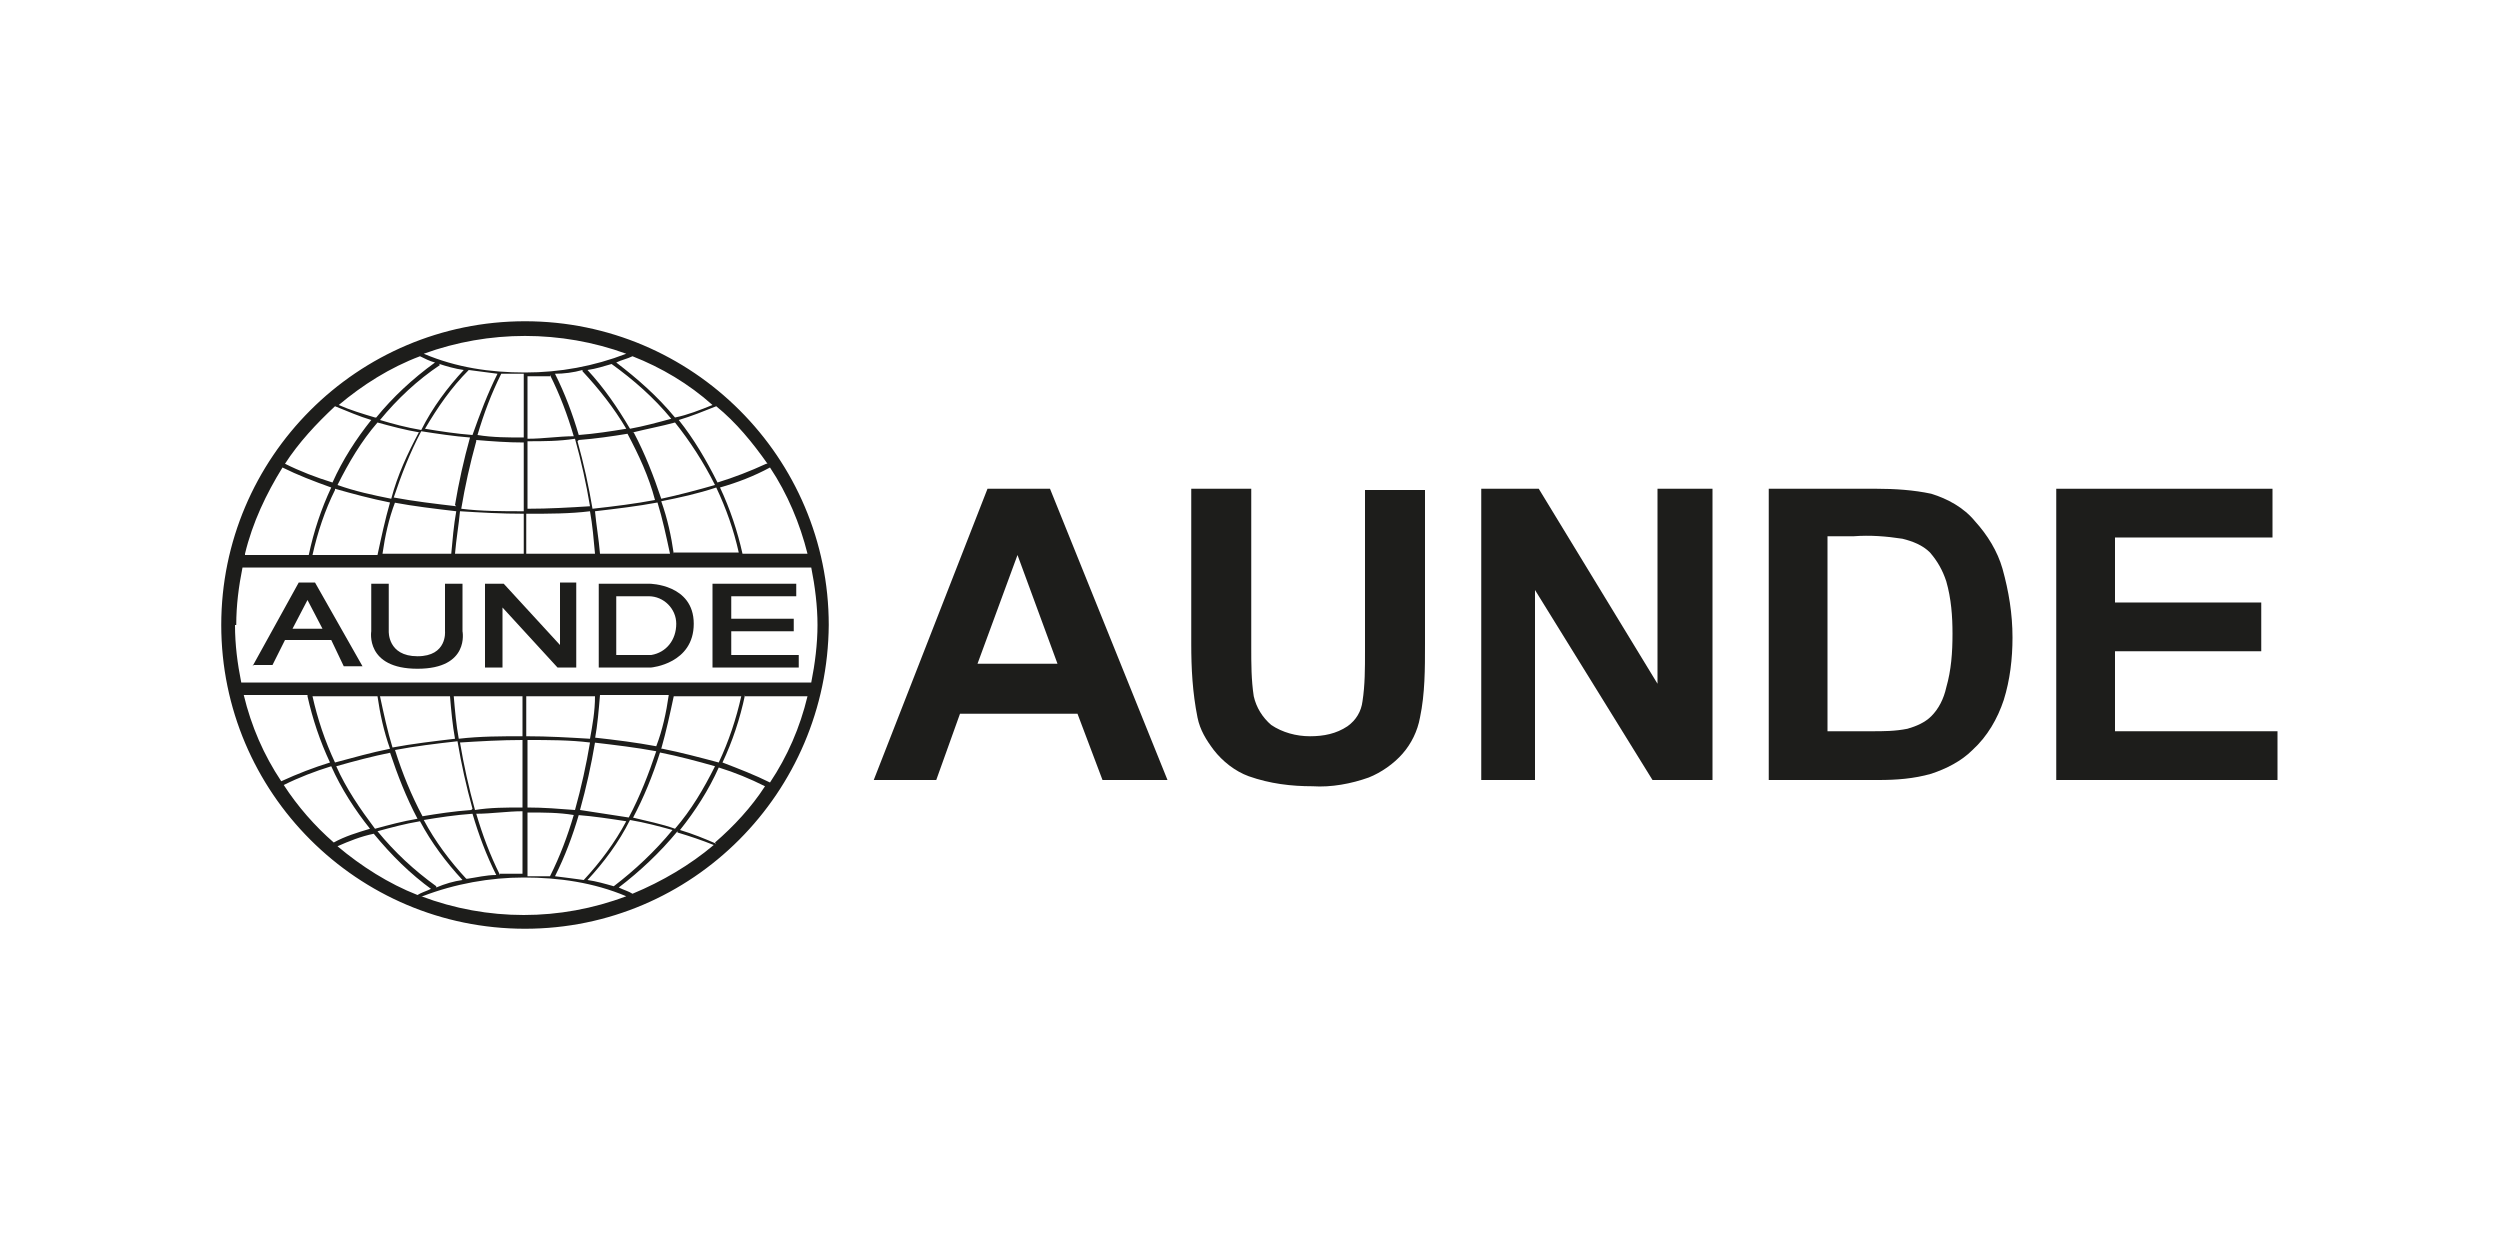
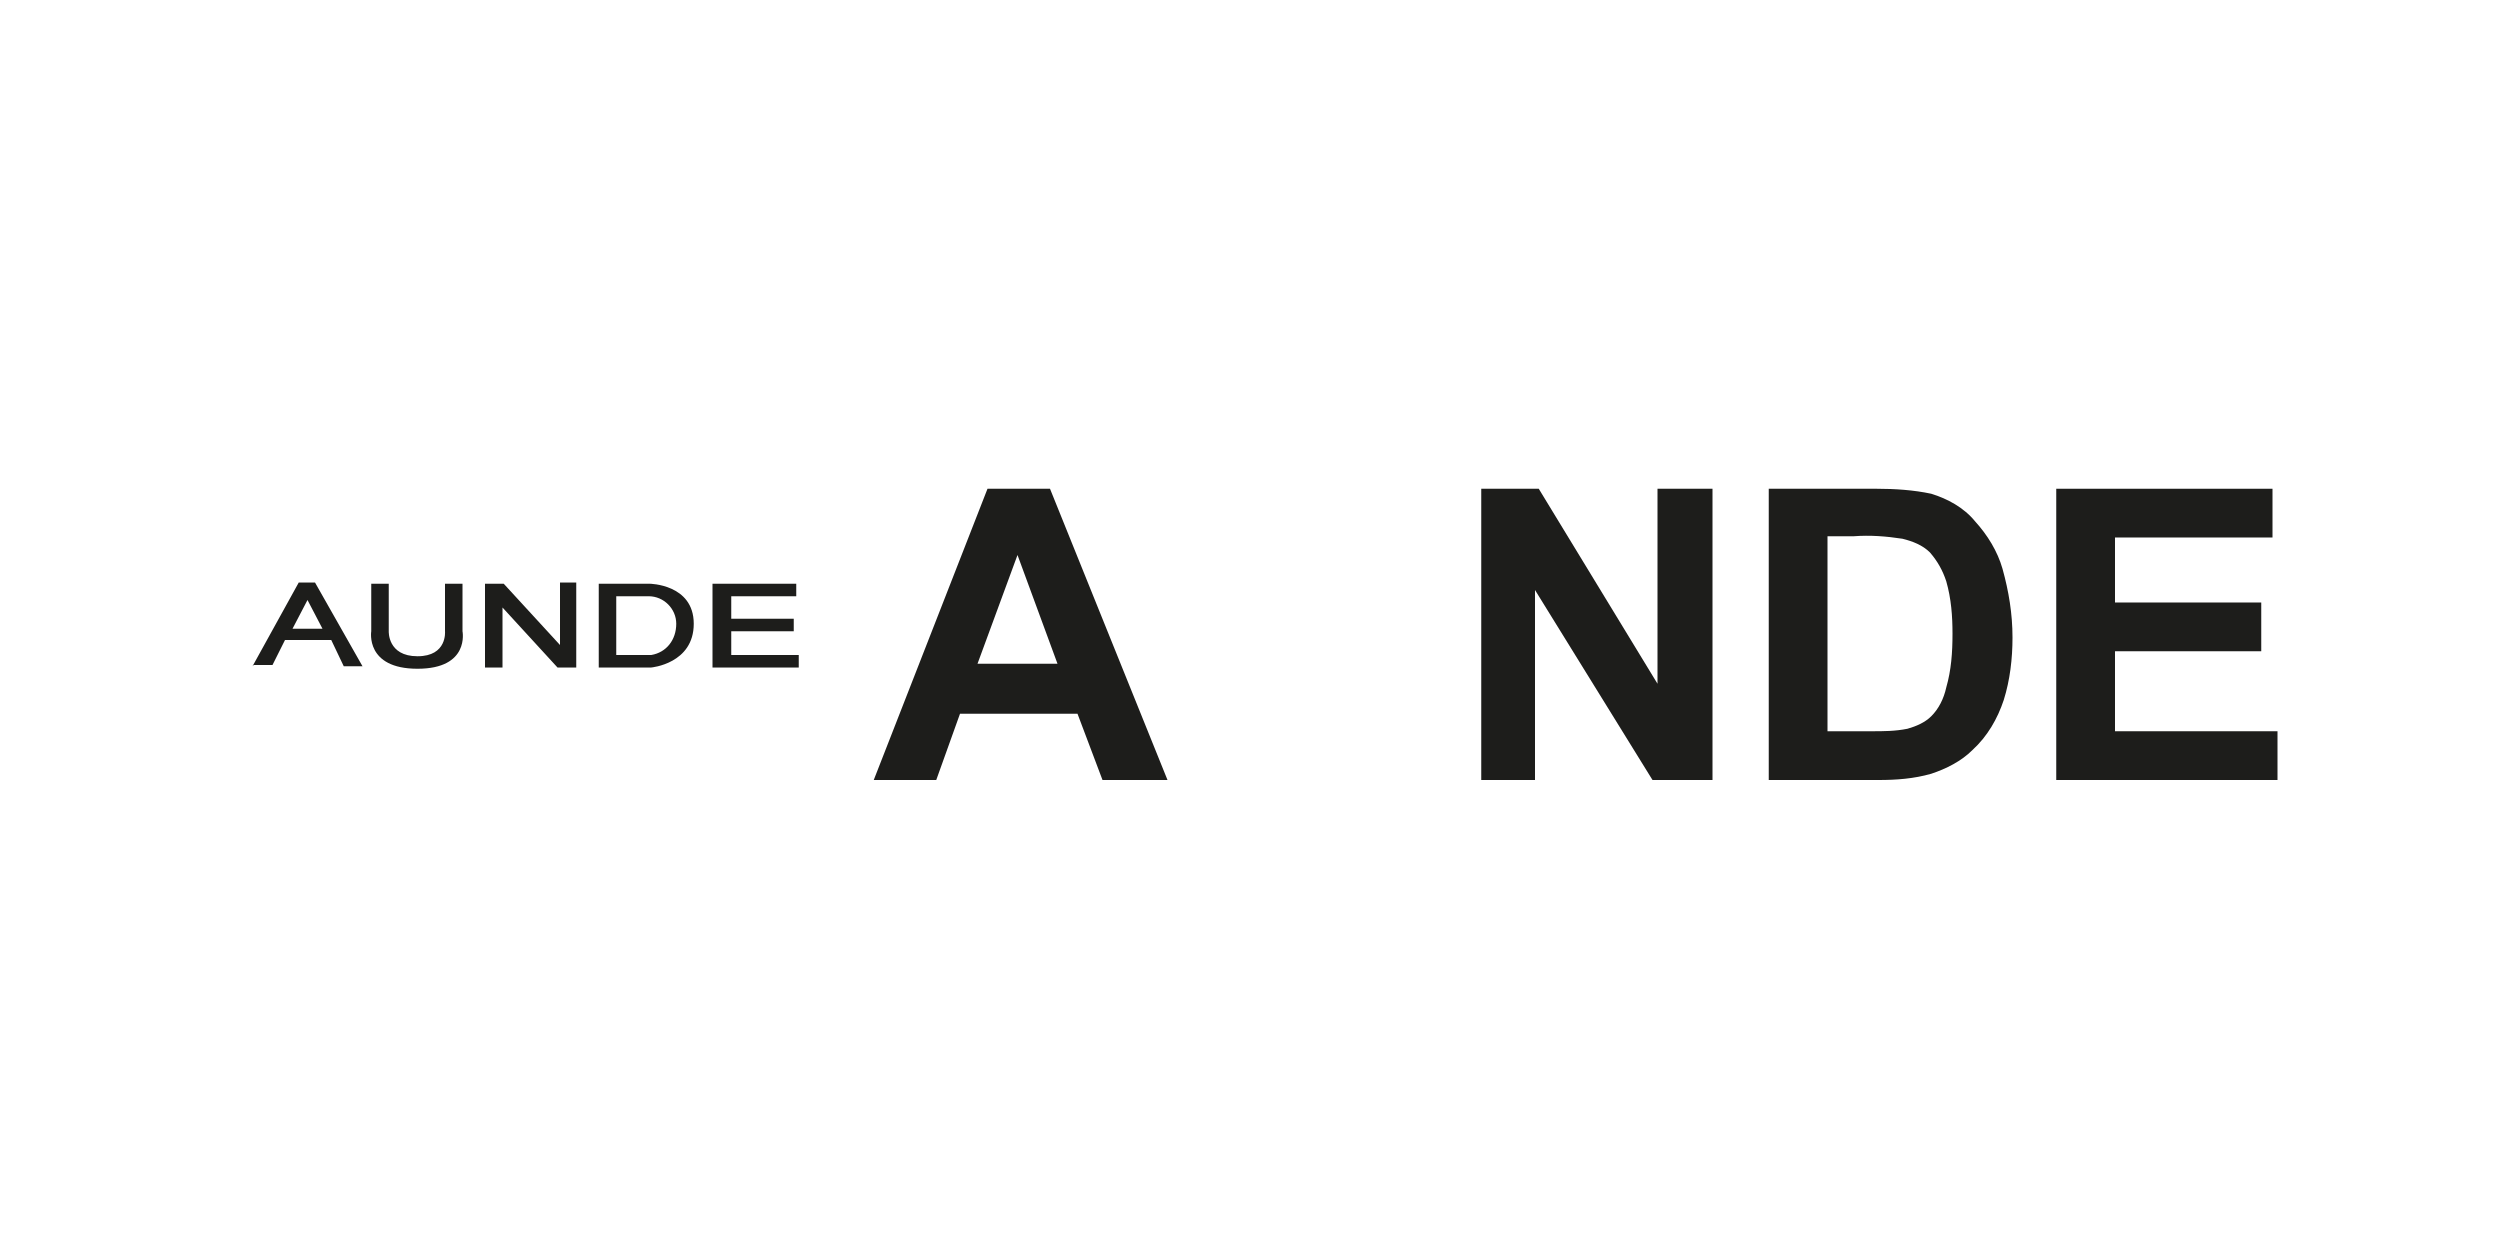
<svg xmlns="http://www.w3.org/2000/svg" id="A_und_E" version="1.1" viewBox="0 0 200 100">
  <defs>
    <style>
      .st0 {
        fill-rule: evenodd;
      }

      .st0, .st1 {
        fill: #1d1d1b;
      }
    </style>
  </defs>
  <path class="st0" d="M23.4,50.3l1.2-2.3,1.2,2.3h-2.4ZM52.1,52.4c1.2-.2,2-1.2,2-2.5,0-1.2-1-2.2-2.2-2.2,0,0,0,0,0,0h-2.6v4.7h2.8ZM20.2,53.3l3.7-6.7h1.3l3.8,6.7h-1.5l-1-2.1h-3.7l-1,2h-1.5ZM37,50.5s.6,3-3.6,3-3.7-3-3.7-3v-3.8h1.4v3.8s-.1,2,2.3,2,2.2-2,2.2-2v-3.8h1.4v3.8h0ZM38.8,53.4v-6.7h1.5l4.5,4.9v-5h1.3v6.8h-1.5l-4.4-4.8v4.8h-1.4ZM52.1,53.4c0,0,3.4-.3,3.4-3.5s-3.6-3.2-3.5-3.2h-4.1v6.7h4.2ZM57,53.4v-6.7h6.7v1h-5.2v1.8h5v1h-5v1.9h5.4v1h-6.8Z" />
-   <path class="st1" d="M66.3,50c0-13.4-10.9-24.3-24.3-24.3-13.4,0-24.3,10.9-24.3,24.3,0,13.4,10.9,24.3,24.3,24.3,0,0,0,0,0,0,13.4,0,24.2-10.9,24.3-24.3ZM19.6,44.3c.6-2.5,1.7-4.8,3-6.9,1.2.6,2.5,1.1,3.9,1.6-.8,1.7-1.4,3.5-1.8,5.4h-5.1ZM26.8,39.1c1.4.4,2.9.8,4.4,1.1-.4,1.4-.7,2.8-1,4.2h.2-5.4c.4-1.8,1-3.6,1.8-5.2ZM35.1,29.1c.6.2,1.3.4,2,.5-1.3,1.4-2.5,3-3.4,4.8-1.2-.2-2.3-.5-3.3-.8,1.4-1.7,3-3.2,4.8-4.4ZM30,33.4c-1-.3-2-.6-2.9-1,1.9-1.6,4.1-3,6.5-3.9.4.2.8.4,1.2.5-1.8,1.3-3.4,2.8-4.7,4.4ZM48.9,29.1c1.8,1.3,3.4,2.7,4.8,4.4-1.1.3-2.2.6-3.3.8-1-1.7-2.1-3.3-3.4-4.7.7-.1,1.3-.3,2-.5ZM49.3,29c.4-.2.9-.3,1.3-.5,2.3.9,4.5,2.2,6.4,3.9-1,.4-2,.8-3,1-1.4-1.7-3-3.1-4.7-4.4ZM38.1,35.2c1.2.1,2.5.2,3.8.2v5.5c-1.7,0-3.4,0-5-.2.3-1.8.7-3.6,1.2-5.4ZM36.5,40.5c-1.7-.2-3.4-.4-5-.7.6-1.8,1.3-3.6,2.2-5.3,1.3.2,2.6.4,3.9.5-.5,1.8-.9,3.6-1.2,5.4ZM42.2,35.3c1.3,0,2.5,0,3.8-.2.5,1.8.9,3.6,1.2,5.4-1.6.1-3.3.2-5,.2v-5.5ZM46.3,35.2c1.3-.1,2.7-.3,3.9-.5.9,1.7,1.7,3.4,2.2,5.3-1.6.3-3.2.5-5,.7-.3-1.8-.7-3.6-1.2-5.4ZM50.6,34.6c1.2-.3,2.3-.5,3.4-.8,1.2,1.5,2.3,3.2,3.2,5-1.4.4-2.9.8-4.3,1.1-.6-1.8-1.3-3.6-2.2-5.3h0ZM46.6,29.7c1.3,1.4,2.5,2.9,3.5,4.6-1.2.2-2.5.4-3.8.5-.5-1.7-1.1-3.3-1.9-4.9.7,0,1.5-.1,2.2-.3ZM44,30c.8,1.6,1.4,3.2,1.9,4.9-1.2,0-2.4.2-3.7.2v-5c.6,0,1.2,0,1.8,0ZM41.9,35c-1.2,0-2.5,0-3.7-.2.5-1.7,1.1-3.3,1.9-4.9.6,0,1.2,0,1.8,0v5ZM37.8,34.8c-1.3-.1-2.6-.3-3.8-.5,1-1.7,2.1-3.3,3.5-4.7.8.1,1.5.2,2.3.3-.8,1.6-1.4,3.2-2,4.9ZM33.5,34.6c-.9,1.7-1.7,3.4-2.2,5.3-1.5-.3-2.9-.6-4.3-1.1.9-1.8,1.9-3.5,3.2-5,1.1.3,2.2.6,3.4.8ZM31.5,40.2c1.6.3,3.3.5,5,.7-.2,1.1-.3,2.3-.4,3.4h-5.5c.2-1.4.5-2.8,1-4.1ZM36.8,40.9c1.6.1,3.3.2,5.1.2v3.2h-5.5c.1-1.2.3-2.3.4-3.4h0ZM42.2,41.1c1.7,0,3.4,0,5-.2.2,1.1.3,2.3.4,3.4h-5.5v-3.2ZM48,44.3c-.1-1.2-.3-2.3-.4-3.4,1.7-.2,3.4-.4,5-.7.4,1.3.7,2.7,1,4.1h-5.5ZM53.9,44.3c-.2-1.4-.5-2.8-1-4.2,1.5-.3,2.9-.6,4.4-1.1.8,1.7,1.4,3.4,1.8,5.2h-5.2ZM59.4,44.3c-.4-1.8-1-3.6-1.8-5.3,1.4-.4,2.7-.9,4-1.6,1.4,2.1,2.4,4.5,3,6.9h-5.2ZM61.3,37.1c-1.3.6-2.6,1.1-3.9,1.5-.9-1.8-1.9-3.5-3.1-5,1-.3,2-.7,3-1.1,1.6,1.3,2.9,2.9,4.1,4.6h0ZM50.1,28.3c-2.6,1-5.3,1.5-8.1,1.5h0c-2.8,0-5.5-.4-8.1-1.5,5.2-1.9,11-1.9,16.2,0ZM26.8,32.5c1,.4,1.9.8,2.9,1.1-1.2,1.5-2.3,3.2-3.1,5-1.3-.4-2.6-.9-3.8-1.5,1.1-1.7,2.5-3.2,4-4.6ZM18.9,50c0-1.6.2-3.1.5-4.6h45.5c.3,1.5.5,3.1.5,4.6,0,1.5-.2,3.1-.5,4.6H19.3c-.3-1.5-.5-3-.5-4.6ZM49.1,70.9c-.7-.2-1.4-.4-2.1-.5,1.3-1.4,2.5-3,3.4-4.8,1.2.2,2.3.5,3.4.8-1.4,1.7-3,3.2-4.7,4.5h0ZM54.2,66.6c1,.3,1.9.6,2.9,1-1.9,1.6-4.1,2.9-6.5,3.9-.3-.2-.7-.3-1.1-.5,1.7-1.3,3.3-2.8,4.7-4.5ZM34.9,70.9c-1.8-1.3-3.3-2.7-4.7-4.4,1.1-.3,2.2-.6,3.4-.8.9,1.7,2.1,3.3,3.4,4.7-.7.1-1.4.3-2.1.6ZM34.5,71.1c-.4.2-.8.3-1.1.5-2.3-.9-4.5-2.3-6.4-3.9.9-.4,1.9-.8,2.9-1,1.4,1.7,2.9,3.2,4.7,4.5ZM24.6,55.7c.4,1.8,1,3.6,1.8,5.3-1.3.4-2.6.9-3.9,1.5-1.4-2.1-2.4-4.4-3-6.9h5.1ZM25,55.7h5.2c.2,1.4.5,2.8,1,4.2-1.5.3-2.9.7-4.4,1.1-.8-1.7-1.4-3.5-1.8-5.3ZM36.8,59.4c1.6-.1,3.3-.2,5-.2v5.4c-1.3,0-2.6,0-3.8.2-.5-1.8-.9-3.6-1.2-5.4ZM37.7,64.8c-1.4.1-2.7.3-3.9.5-.9-1.7-1.6-3.4-2.2-5.3,1.6-.3,3.2-.5,5-.7.3,1.8.7,3.6,1.2,5.4h0ZM42.2,59.2c1.7,0,3.4,0,5,.2-.3,1.8-.7,3.6-1.2,5.4-1.3-.1-2.5-.2-3.8-.2v-5.4ZM47.5,59.4c1.7.2,3.4.4,5,.7-.6,1.8-1.3,3.6-2.2,5.3-1.3-.2-2.6-.4-3.9-.6.5-1.8.9-3.6,1.2-5.4h0ZM47.6,59.1c.2-1.1.3-2.3.4-3.5h5.5c-.2,1.4-.5,2.8-1,4.1-1.6-.3-3.2-.5-5-.7h0ZM47.2,59.1c-1.7-.1-3.3-.2-5.1-.2v-3.2h5.5c0,1.2-.2,2.3-.4,3.4h0ZM41.8,58.9c-1.7,0-3.4,0-5.1.2-.2-1.1-.3-2.2-.4-3.4h5.5v3.2ZM36,55.7c.1,1.2.2,2.3.4,3.4-1.7.2-3.4.4-5,.7-.4-1.3-.7-2.7-1-4.1h5.5ZM31.2,60.2c.6,1.8,1.3,3.6,2.2,5.3-1.2.2-2.3.5-3.4.8-1.2-1.6-2.3-3.2-3.1-5,1.4-.4,2.9-.8,4.4-1.1h0ZM37.3,70.3c-1.3-1.4-2.5-3-3.4-4.7,1.2-.2,2.5-.4,3.9-.5.5,1.7,1.1,3.3,1.9,4.9-.8,0-1.6.2-2.3.3h0ZM40,70c-.8-1.6-1.4-3.2-1.9-4.9,1.2,0,2.5-.2,3.7-.2v5c-.6,0-1.2,0-1.8,0h0ZM42.2,65c1.3,0,2.5,0,3.7.2-.5,1.7-1.1,3.3-1.9,4.9-.6,0-1.2,0-1.8,0v-5ZM46.2,65.2c1.3.1,2.6.3,3.9.5-.9,1.7-2.1,3.3-3.4,4.7-.7-.1-1.5-.2-2.3-.3.8-1.6,1.4-3.2,1.9-4.9h0ZM50.6,65.5c.9-1.7,1.6-3.4,2.2-5.3,1.5.3,3,.7,4.4,1.1-.9,1.8-1.9,3.5-3.2,5-1.1-.4-2.2-.6-3.4-.9h0ZM52.9,59.9c.4-1.4.7-2.8,1-4.2h5.4c-.4,1.8-1,3.6-1.8,5.3-1.5-.4-3-.8-4.5-1.1h0ZM59.6,55.7h5c-.6,2.5-1.6,4.8-3,6.9-1.2-.6-2.5-1.1-3.8-1.6.8-1.7,1.4-3.5,1.8-5.4h0ZM22.7,62.8c1.2-.6,2.5-1.1,3.8-1.5.8,1.8,1.9,3.5,3.1,5-1,.3-2,.6-2.9,1.1-1.5-1.3-2.9-2.9-4-4.6ZM33.8,71.7c2.6-1,5.4-1.5,8.1-1.5,2.8,0,5.6.4,8.2,1.5-5.3,2-11.1,2-16.4,0h0ZM57.3,67.5c-.9-.4-1.9-.8-2.9-1.1,1.2-1.5,2.3-3.2,3.1-5,1.3.4,2.5.9,3.7,1.5-1.1,1.7-2.5,3.2-4,4.5h0Z" />
  <path class="st1" d="M93.3,62.4h-5.1l-2-5.3h-9.4l-1.9,5.3h-5l9.1-23.3h5l9.4,23.3ZM84.6,53.1l-3.2-8.7-3.2,8.7h6.4Z" />
-   <path class="st1" d="M95.3,39.1h4.8v12.7c0,1.3,0,2.6.2,3.9.2.9.7,1.7,1.4,2.3.9.6,2,.9,3.1.9,1.1,0,2.1-.2,3-.8.7-.5,1.1-1.2,1.2-2,.2-1.3.2-2.6.2-4v-12.9h4.8v12.3c0,2,0,4-.4,5.9-.2,1.1-.7,2.1-1.4,2.9-.7.8-1.7,1.5-2.7,1.9-1.4.5-3,.8-4.5.7-1.7,0-3.4-.2-5.1-.8-1.1-.4-2.1-1.2-2.8-2.1-.6-.8-1.1-1.6-1.3-2.6-.4-2-.5-3.9-.5-5.9v-12.4Z" />
  <path class="st1" d="M118.5,62.4v-23.3h4.6l9.5,15.6v-15.6h4.4v23.3h-4.8l-9.4-15.2v15.2h-4.3Z" />
  <path class="st1" d="M141.5,39.1h8.6c1.5,0,3,.1,4.4.4,1.3.4,2.6,1.1,3.5,2.2,1,1.1,1.8,2.4,2.2,3.8.5,1.8.8,3.6.8,5.5,0,1.7-.2,3.4-.7,5-.5,1.5-1.3,2.9-2.5,4-.9.9-2.1,1.5-3.3,1.9-1.4.4-2.8.5-4.2.5h-8.8v-23.3ZM146.2,43v15.5h3.5c1,0,1.9,0,2.9-.2.7-.2,1.4-.5,1.9-1,.6-.6,1-1.4,1.2-2.3.4-1.4.5-2.8.5-4.3,0-1.4-.1-2.8-.5-4.2-.3-.9-.7-1.6-1.3-2.3-.6-.6-1.4-.9-2.2-1.1-1.3-.2-2.6-.3-3.9-.2h-2.1Z" />
  <path class="st1" d="M164.5,62.4v-23.3h17.3v3.9h-12.6v5.2h11.7v3.9h-11.7v6.4h13v3.9h-17.8Z" />
</svg>